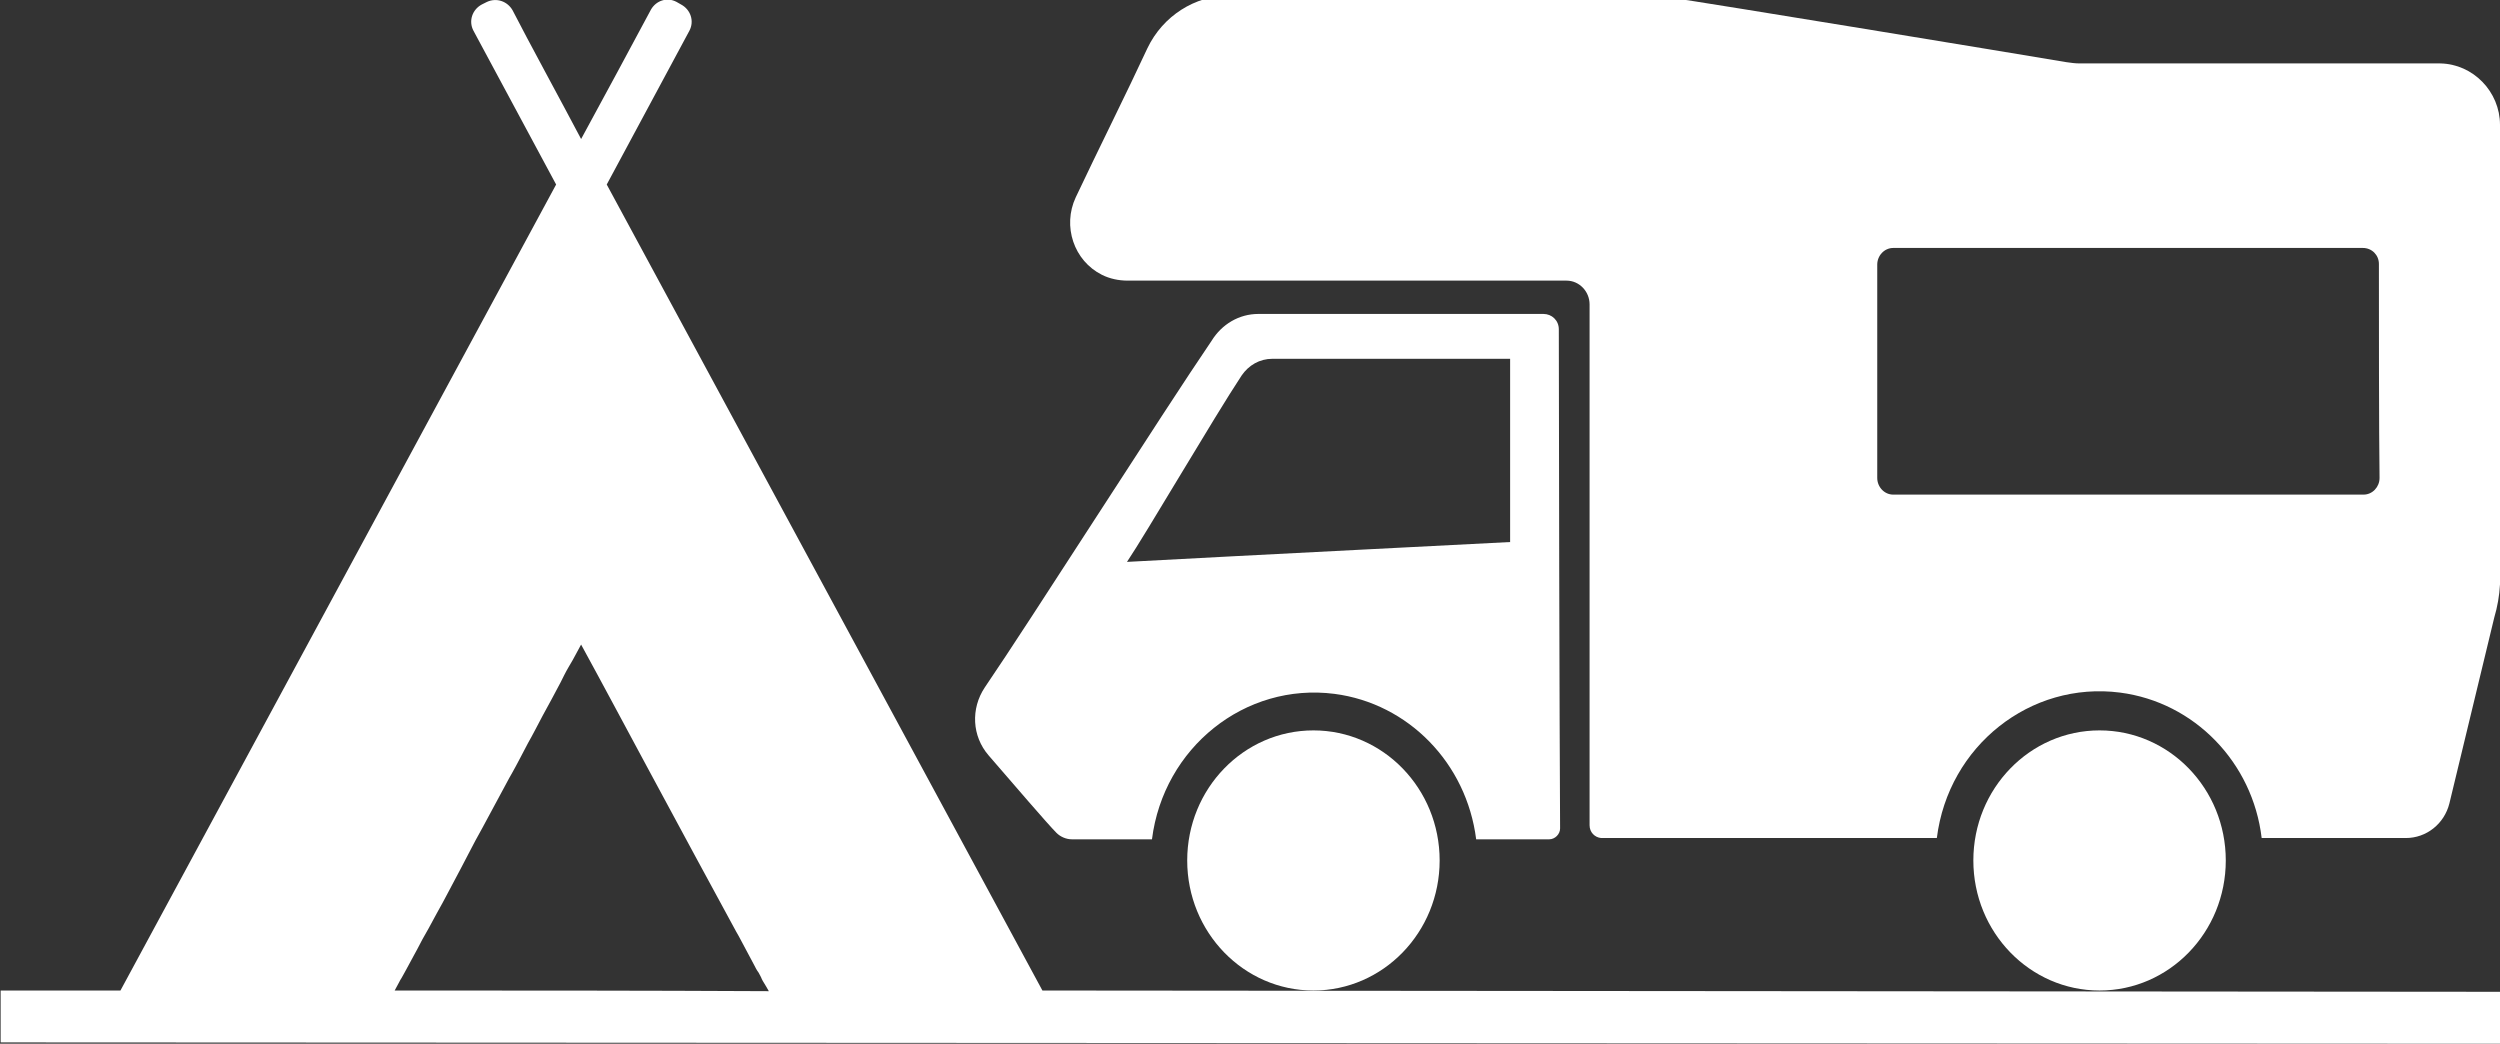
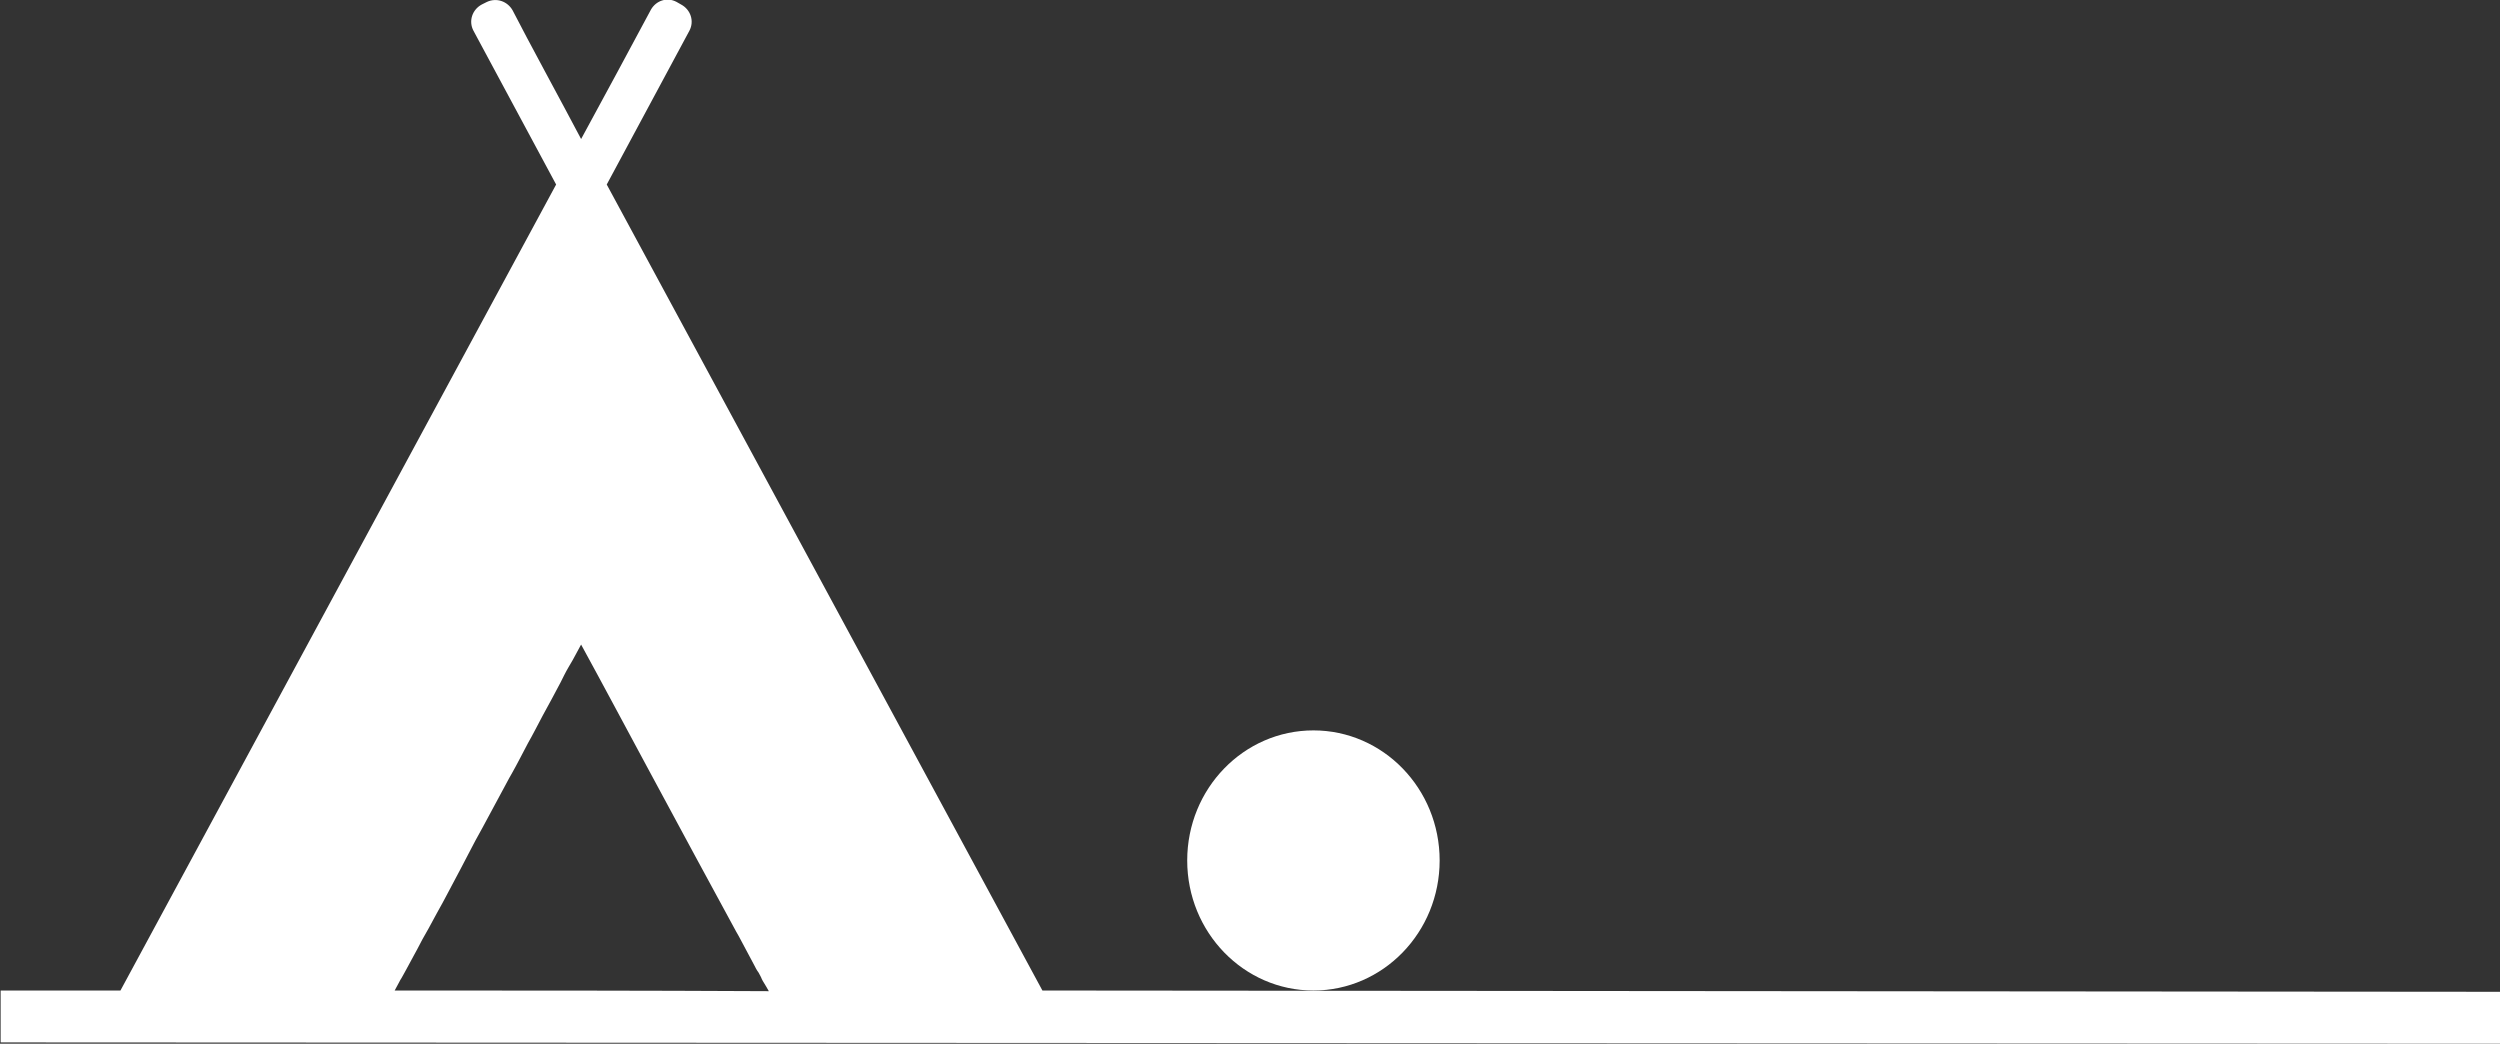
<svg xmlns="http://www.w3.org/2000/svg" version="1.1" baseProfile="tiny" id="tente_xA0_Image_1_" x="0px" y="0px" viewBox="0 0 390.2 162.9" overflow="visible" xml:space="preserve">
  <rect x="0" y="0" width="390.2" height="162.9" fill="#333333" stroke="none" />
  <g>
    <path fill="#FFFFFF" d="M162.7,154.6l-68-125.8l12.9-24c0.8-1.5,0.2-3.3-1.3-4.1l-0.7-0.4c-1.5-0.8-3.2-0.2-4,1.2   C99.1,6.2,93.8,16,90.7,21.7c-3-5.7-8.3-15.4-10.7-20.1c-0.8-1.4-2.5-2-4-1.3l-0.8,0.4c-1.5,0.8-2.1,2.6-1.3,4.1l12.9,24l-68,125.8   l-18.7,0v8.1l390.2,0.2v-8.1L162.7,154.6z M61.6,154.6c0.2-0.4,0.5-0.9,0.7-1.3c0.1-0.2,0.2-0.4,0.4-0.7c0.2-0.3,0.3-0.6,0.5-0.9   c0.4-0.7,0.8-1.5,1.3-2.4c0.2-0.4,0.4-0.7,0.6-1.1c0.5-1,1.1-2.1,1.8-3.3c0.4-0.8,0.9-1.6,1.3-2.4c1.2-2.1,2.4-4.5,3.7-6.9   c0.4-0.8,0.8-1.5,1.2-2.3c0.4-0.7,0.7-1.4,1.1-2.1c0.4-0.7,0.7-1.3,1.1-2c1.4-2.6,2.8-5.2,4.2-7.8c0.1-0.2,0.3-0.5,0.4-0.7   c0.9-1.6,1.7-3.2,2.5-4.7c0.8-1.4,1.5-2.8,2.3-4.3c1-1.8,1.9-3.5,2.8-5.2c0.2-0.4,0.4-0.8,0.6-1.2c0.4-0.8,0.9-1.6,1.3-2.3   c0.4-0.8,0.9-1.6,1.3-2.4c3.5,6.4,6.9,12.8,10.3,19.1c5,9.3,10.2,18.9,13.9,25.7c0.1,0.2,0.3,0.5,0.4,0.7c0.9,1.7,1.7,3.2,2.4,4.5   c0.2,0.4,0.4,0.8,0.7,1.2c0.2,0.4,0.4,0.7,0.5,1c0.1,0.2,0.2,0.4,0.4,0.7c0.1,0.2,0.2,0.3,0.3,0.5c0.1,0.2,0.3,0.5,0.4,0.7   C100.4,154.6,81.1,154.6,61.6,154.6z" />
    <g id="Calque_1-2">
-       <path fill="#FFFFFF" d="M243.3,51.4c0-1.4-1.1-2.4-2.4-2.4h-44.5c-3,0-5.7,1.6-7.3,4.2c-7.5,11-28.3,43.7-35.4,54.1    c-2.2,3.3-2,7.6,0.6,10.6c3.9,4.5,9.2,10.7,10.6,12.1c0.6,0.6,1.5,1,2.4,1h12.5c1.8-14.3,14.5-24.5,28.5-22.7    c11.5,1.5,20.6,10.8,22.1,22.7h11.4c0.9,0,1.7-0.8,1.7-1.7C243.4,113.8,243.3,62.9,243.3,51.4z M175.9,87.7    c2.9-4.3,13.6-22.6,17.9-29.1c1.1-1.6,2.8-2.6,4.8-2.6c7.7,0,27.8,0,37.1,0c0,3.1,0,24.7,0,28.6C234.1,84.7,194.2,86.7,175.9,87.7    z" />
      <ellipse fill="#FFFFFF" cx="205" cy="134.3" rx="19.7" ry="20.3" />
-       <path fill="#FFFFFF" d="M380.9,9.9h-56.3c-0.7,0-1.4-0.1-2.1-0.2c-7.7-1.3-55-9.1-62.6-10.2c-0.8-0.1-1.7-0.2-2.5-0.2h-65.5    c-5.4,0-10.4,3.2-12.8,8.2c-3.1,6.7-7.9,16.3-11.2,23.3c-2.1,4.5-0.3,9.9,4.1,12.1c1.2,0.6,2.6,0.9,4,0.9h68.5    c2,0,3.6,1.7,3.6,3.7v81.3c0,1.1,0.8,1.9,1.8,2h52.4c1.8-14.4,14.6-24.5,28.6-22.7c11.6,1.5,20.7,10.9,22.1,22.7h22.5    c3.2,0,6-2.2,6.8-5.4l7-29c0.5-1.7,0.8-3.4,0.9-5.2V19.5C390.2,14.3,386,10,380.9,9.9z M371.4,74.6c0,1.4-1.1,2.6-2.5,2.6    c0,0,0,0-0.1,0h-73.3c-1.4,0-2.5-1.2-2.5-2.6V41.3c0-1.4,1.1-2.6,2.5-2.6h73.3c1.4,0,2.5,1.1,2.5,2.5c0,0,0,0.1,0,0.1    C371.3,49.5,371.3,67.6,371.4,74.6L371.4,74.6z" />
-       <ellipse fill="#FFFFFF" cx="327.7" cy="134.3" rx="19.7" ry="20.3" />
    </g>
  </g>
</svg>